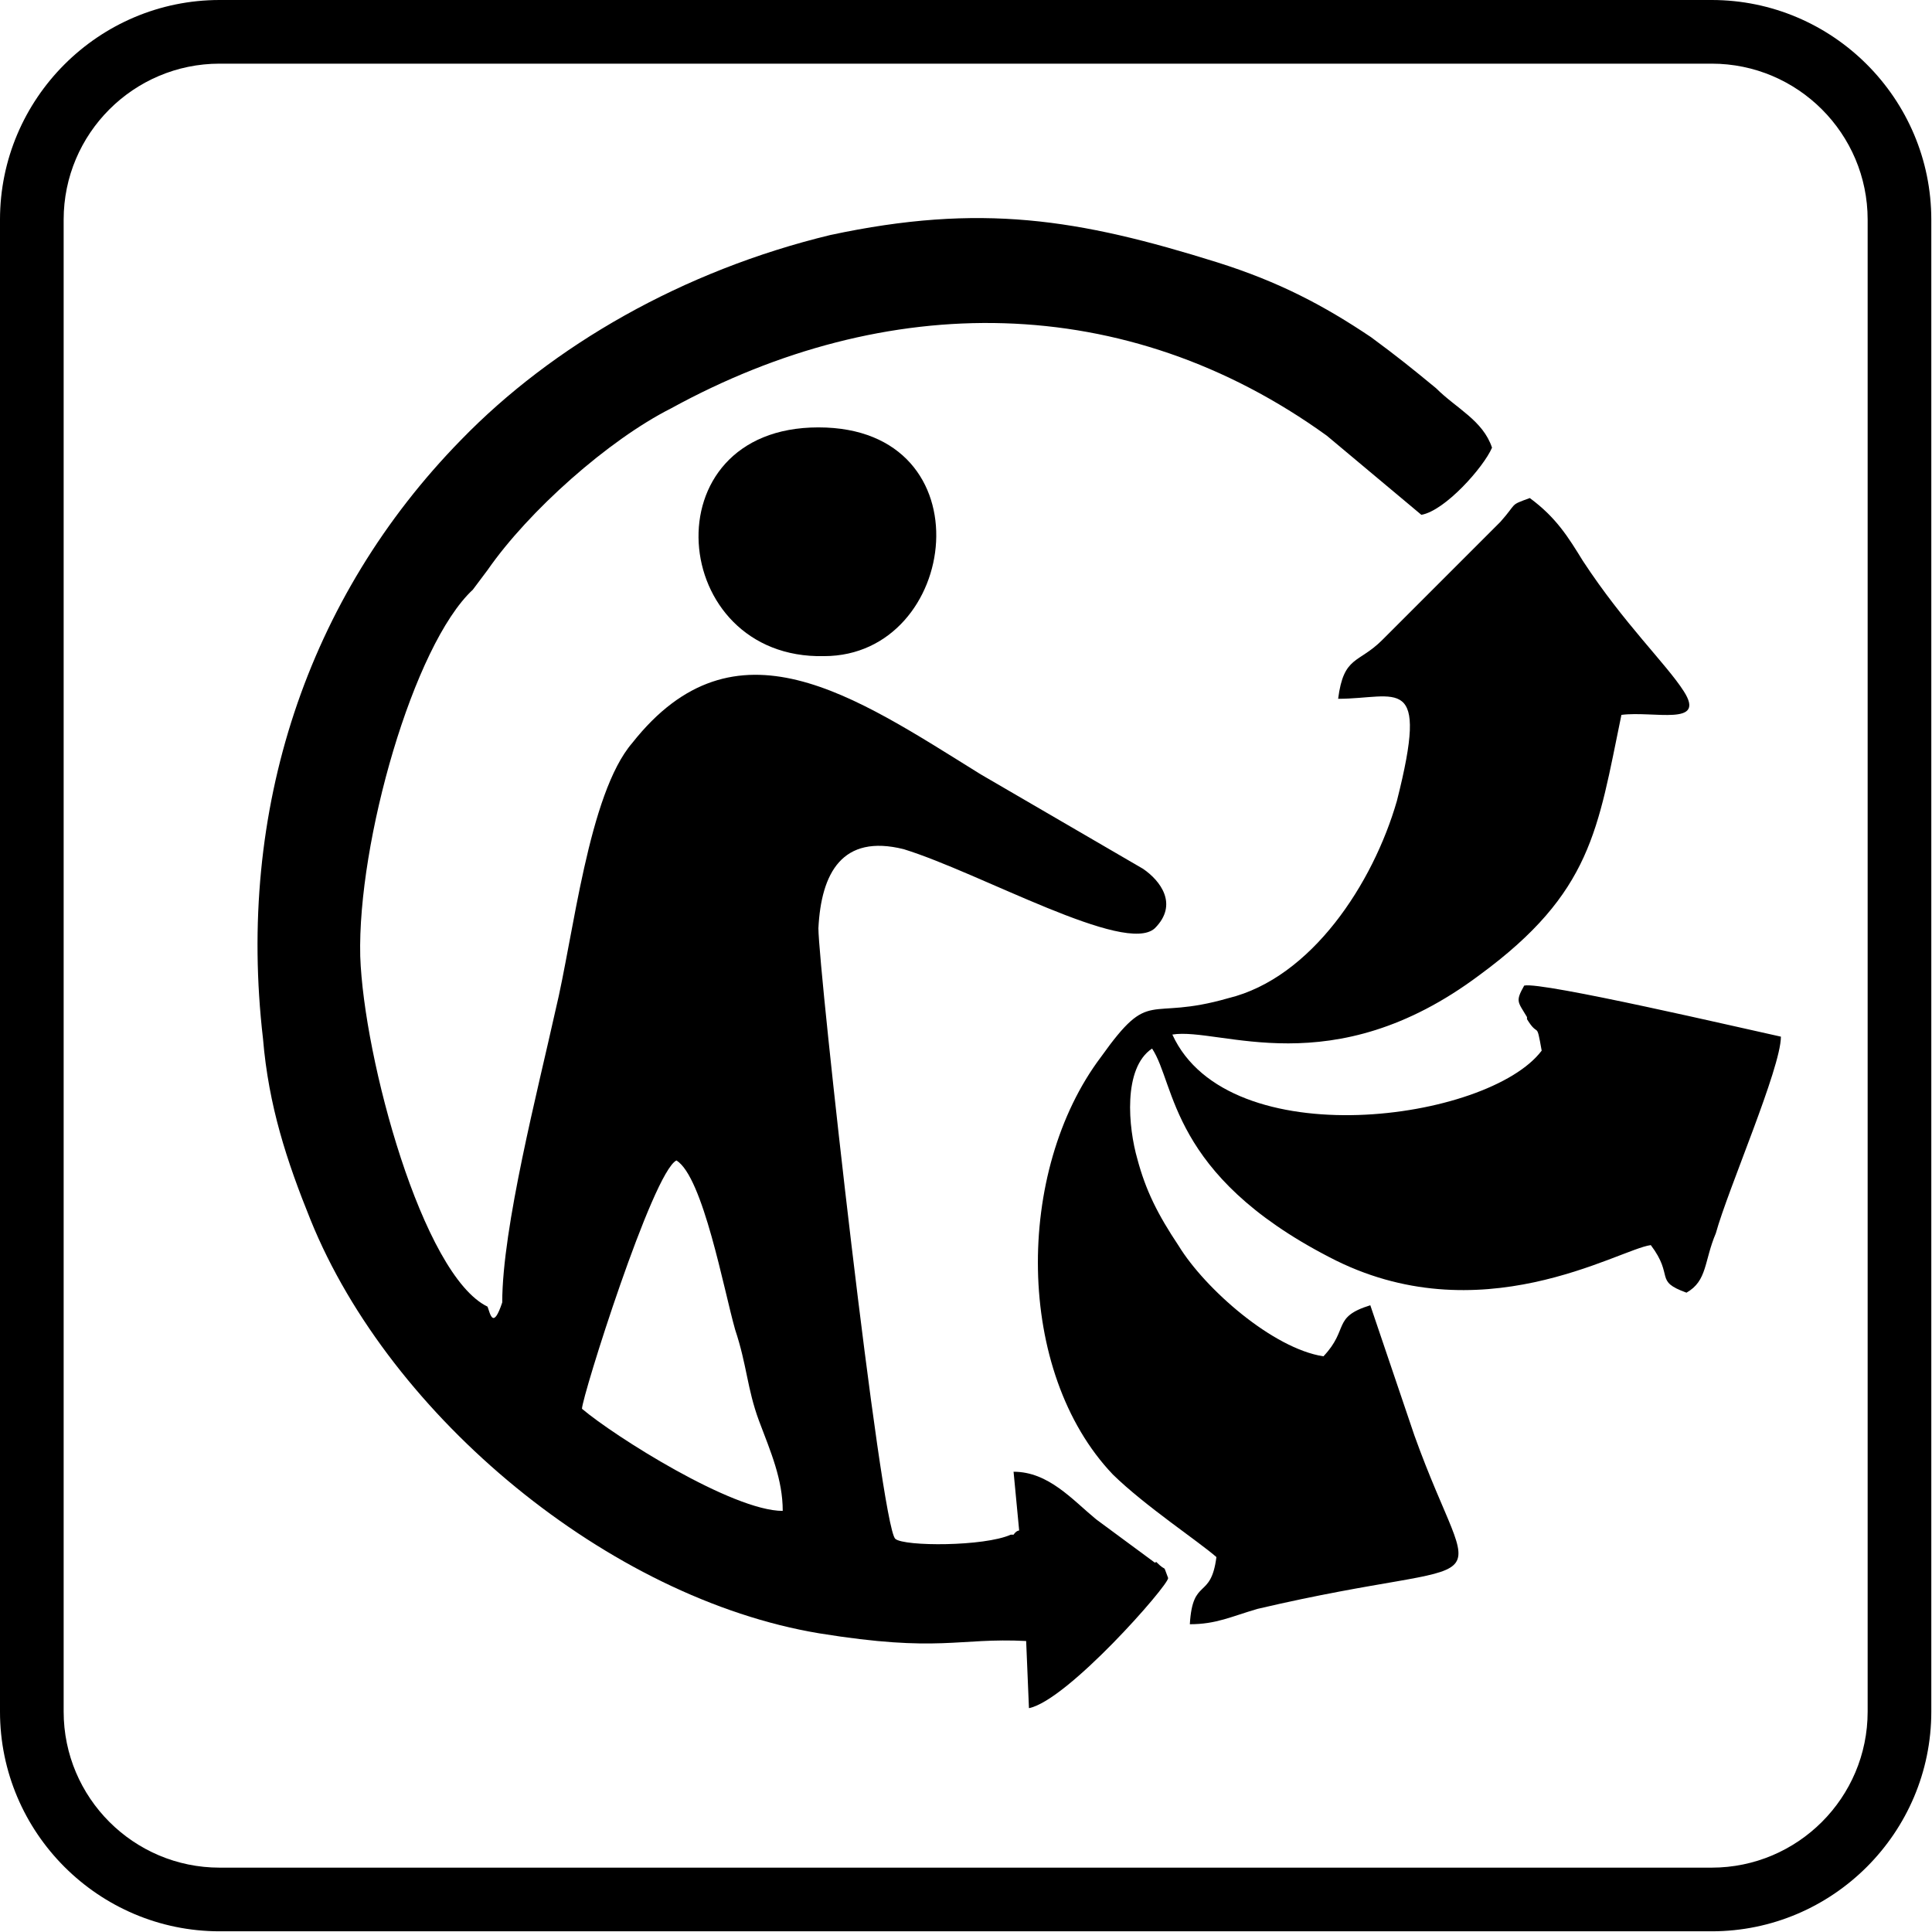
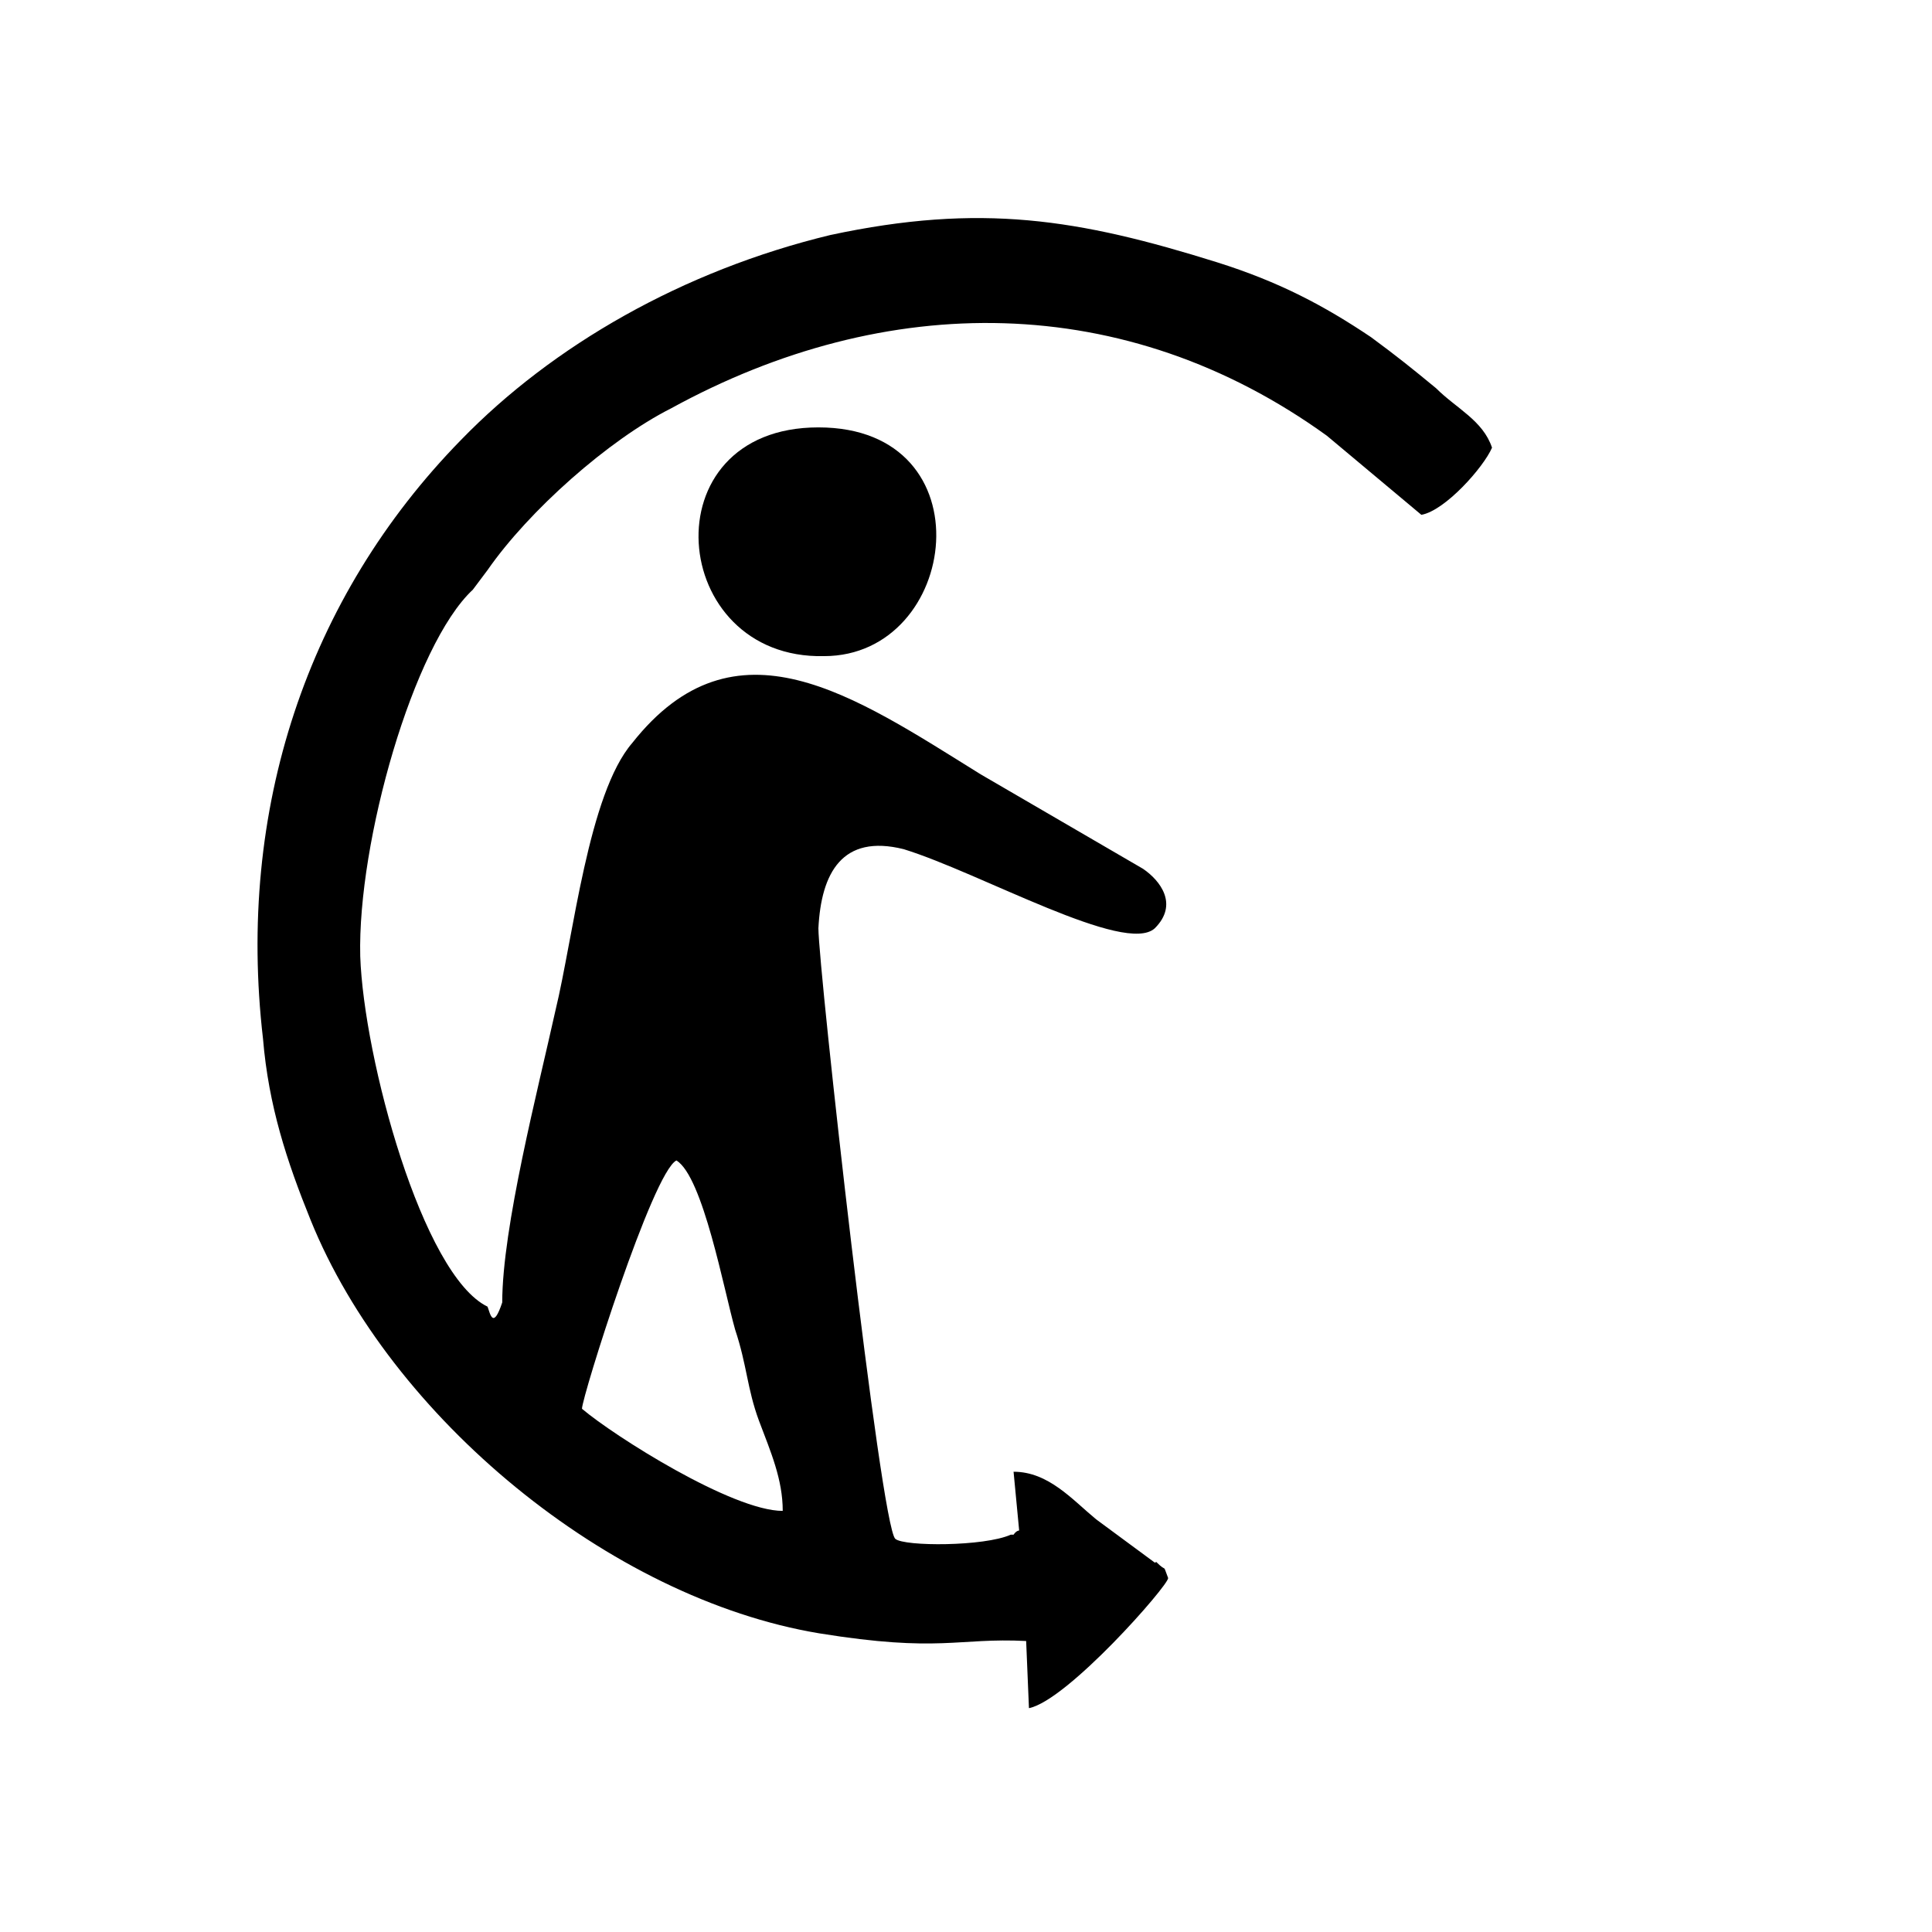
<svg xmlns="http://www.w3.org/2000/svg" id="uuid-c114c5ff-534f-47bb-914a-1e0fc1095be3" data-name="Capa 2" viewBox="0 0 276.2 276.2">
  <g id="uuid-2c711d0b-d05a-49ec-8579-2990c826aed9" data-name="Capa 1">
    <g>
-       <path d="M244.7,0H31.4C14.1,0,0,14.1,0,31.4v213.3c0,17.3,14.1,31.4,31.4,31.4h213.3c17.3,0,31.4-14.1,31.4-31.4V31.4c0-17.3-14.1-31.4-31.4-31.4ZM267,244.7c0,12.3-10,22.3-22.3,22.3H31.4c-12.3,0-22.3-10-22.3-22.3V31.4c0-12.3,10-22.3,22.3-22.3h213.3c12.3,0,22.3,10,22.3,22.3v213.3Z" />
      <path d="M165.1,223.4l-8.4-6.2c-3.4-2.8-6.8-6.8-11.8-6.8l.8,8.4s-.4,0-.8.6h-.4c-3.8,1.7-15.2,1.7-16.5.6-2.1-1.7-11-81.6-11-87.3.4-7.9,3.4-13.5,12.2-11.3,11,3.4,31.7,15.2,35.9,11.3,3.4-3.4.8-6.8-1.7-8.5l-23.2-13.5c-18.2-11.3-35.1-23.1-49.8-4.5-6.3,7.3-8.4,27.6-11,38.3-2.5,11.3-7.6,31-7.6,41.7-1.3,3.9-1.7,1.7-2.1.6-9.3-4.5-17.7-35.5-18.2-50.1-.4-16.3,7.6-44.5,16.1-52.4l2.1-2.8c5.9-8.5,17.3-18.6,26.2-23.1,30.8-16.9,65-16.9,93.8,3.9l13.5,11.3c3.4-.6,8.9-6.8,10.1-9.6-1.3-3.9-5.1-5.6-8-8.5-3.4-2.8-5.5-4.5-9.3-7.3-6.7-4.5-13.1-7.9-22-10.7-19.8-6.2-33.8-8.5-55.3-3.9-21.1,5.1-39.7,15.8-52.8,29.3-22,22.5-32.1,52.9-28.3,85.6.8,9.6,3.4,17.5,6.8,25.9,11.4,28.2,42.7,54.1,72.7,59.1,17.3,2.8,19.8.6,29.6,1.1l.4,9.6c5.5-1.1,19.9-17.5,19.9-18.6-.9-2.3,0-.6-1.7-2.3ZM83.2,201.4c0-1.7,10.1-33.8,13.5-35.5,3.8,2.3,6.8,18.6,8.4,24.2,1.7,5.1,1.7,8.4,3.4,13,1.7,4.5,3.4,8.4,3.4,12.9-7.2,0-24.1-10.7-28.7-14.6Z" />
-       <path d="M218.3,145.7c1.7,2.8,1.3,0,2.1,4.5-7.6,10.1-44.8,15.2-52.8-2.3,6.8-1.1,22.8,7.3,43.9-8.5,16.1-11.8,16.9-20.8,20.3-37.2,4.6-.6,12.2,1.7,8.9-3.4-2.5-3.9-8.5-9.6-14.4-18.6-2.1-3.4-3.8-6.2-7.6-9-3,1.1-1.7.6-4.2,3.4l-16.9,16.9c-3.4,3.4-5.5,2.2-6.3,8.4,8.4,0,13.1-3.9,8.4,14.6-3.4,11.8-12.2,25.3-24.1,28.2-11.8,3.4-11-1.7-18.2,8.4-12.3,16.3-12.3,45,1.7,59.7,4.6,4.5,12.3,9.6,14.8,11.8-.8,6.2-3.4,2.8-3.8,9.6,3.8,0,5.9-1.1,9.7-2.2,35.9-8.4,31.3,0,22.4-24.8-2.1-6.2-4.2-12.4-6.3-18.6-5.5,1.7-3,3.4-6.7,7.3-7.2-1.1-16.9-9.6-20.7-15.8-3-4.5-4.7-7.9-5.9-12.4-1.3-4.5-2.1-13,2.1-15.8,3.4,5.1,2.5,18,25.3,29.8,21.5,11.3,41.4-1.1,46-1.7,3.4,4.5.4,5.1,5.1,6.8,3-1.7,2.5-4.5,4.2-8.5,1.7-6.2,9.3-23.6,9.3-28.1-5.1-1.1-34.2-7.9-36.7-7.3-1.3,2.3-.9,2.3.4,4.5Z" />
-       <path d="M117.8,93.8c19.4,0,23.6-32.7-.8-32.7s-21.5,33.2.8,32.7Z" />
+       <path d="M117.8,93.8c19.4,0,23.6-32.7-.8-32.7s-21.5,33.2.8,32.7" />
    </g>
  </g>
</svg>